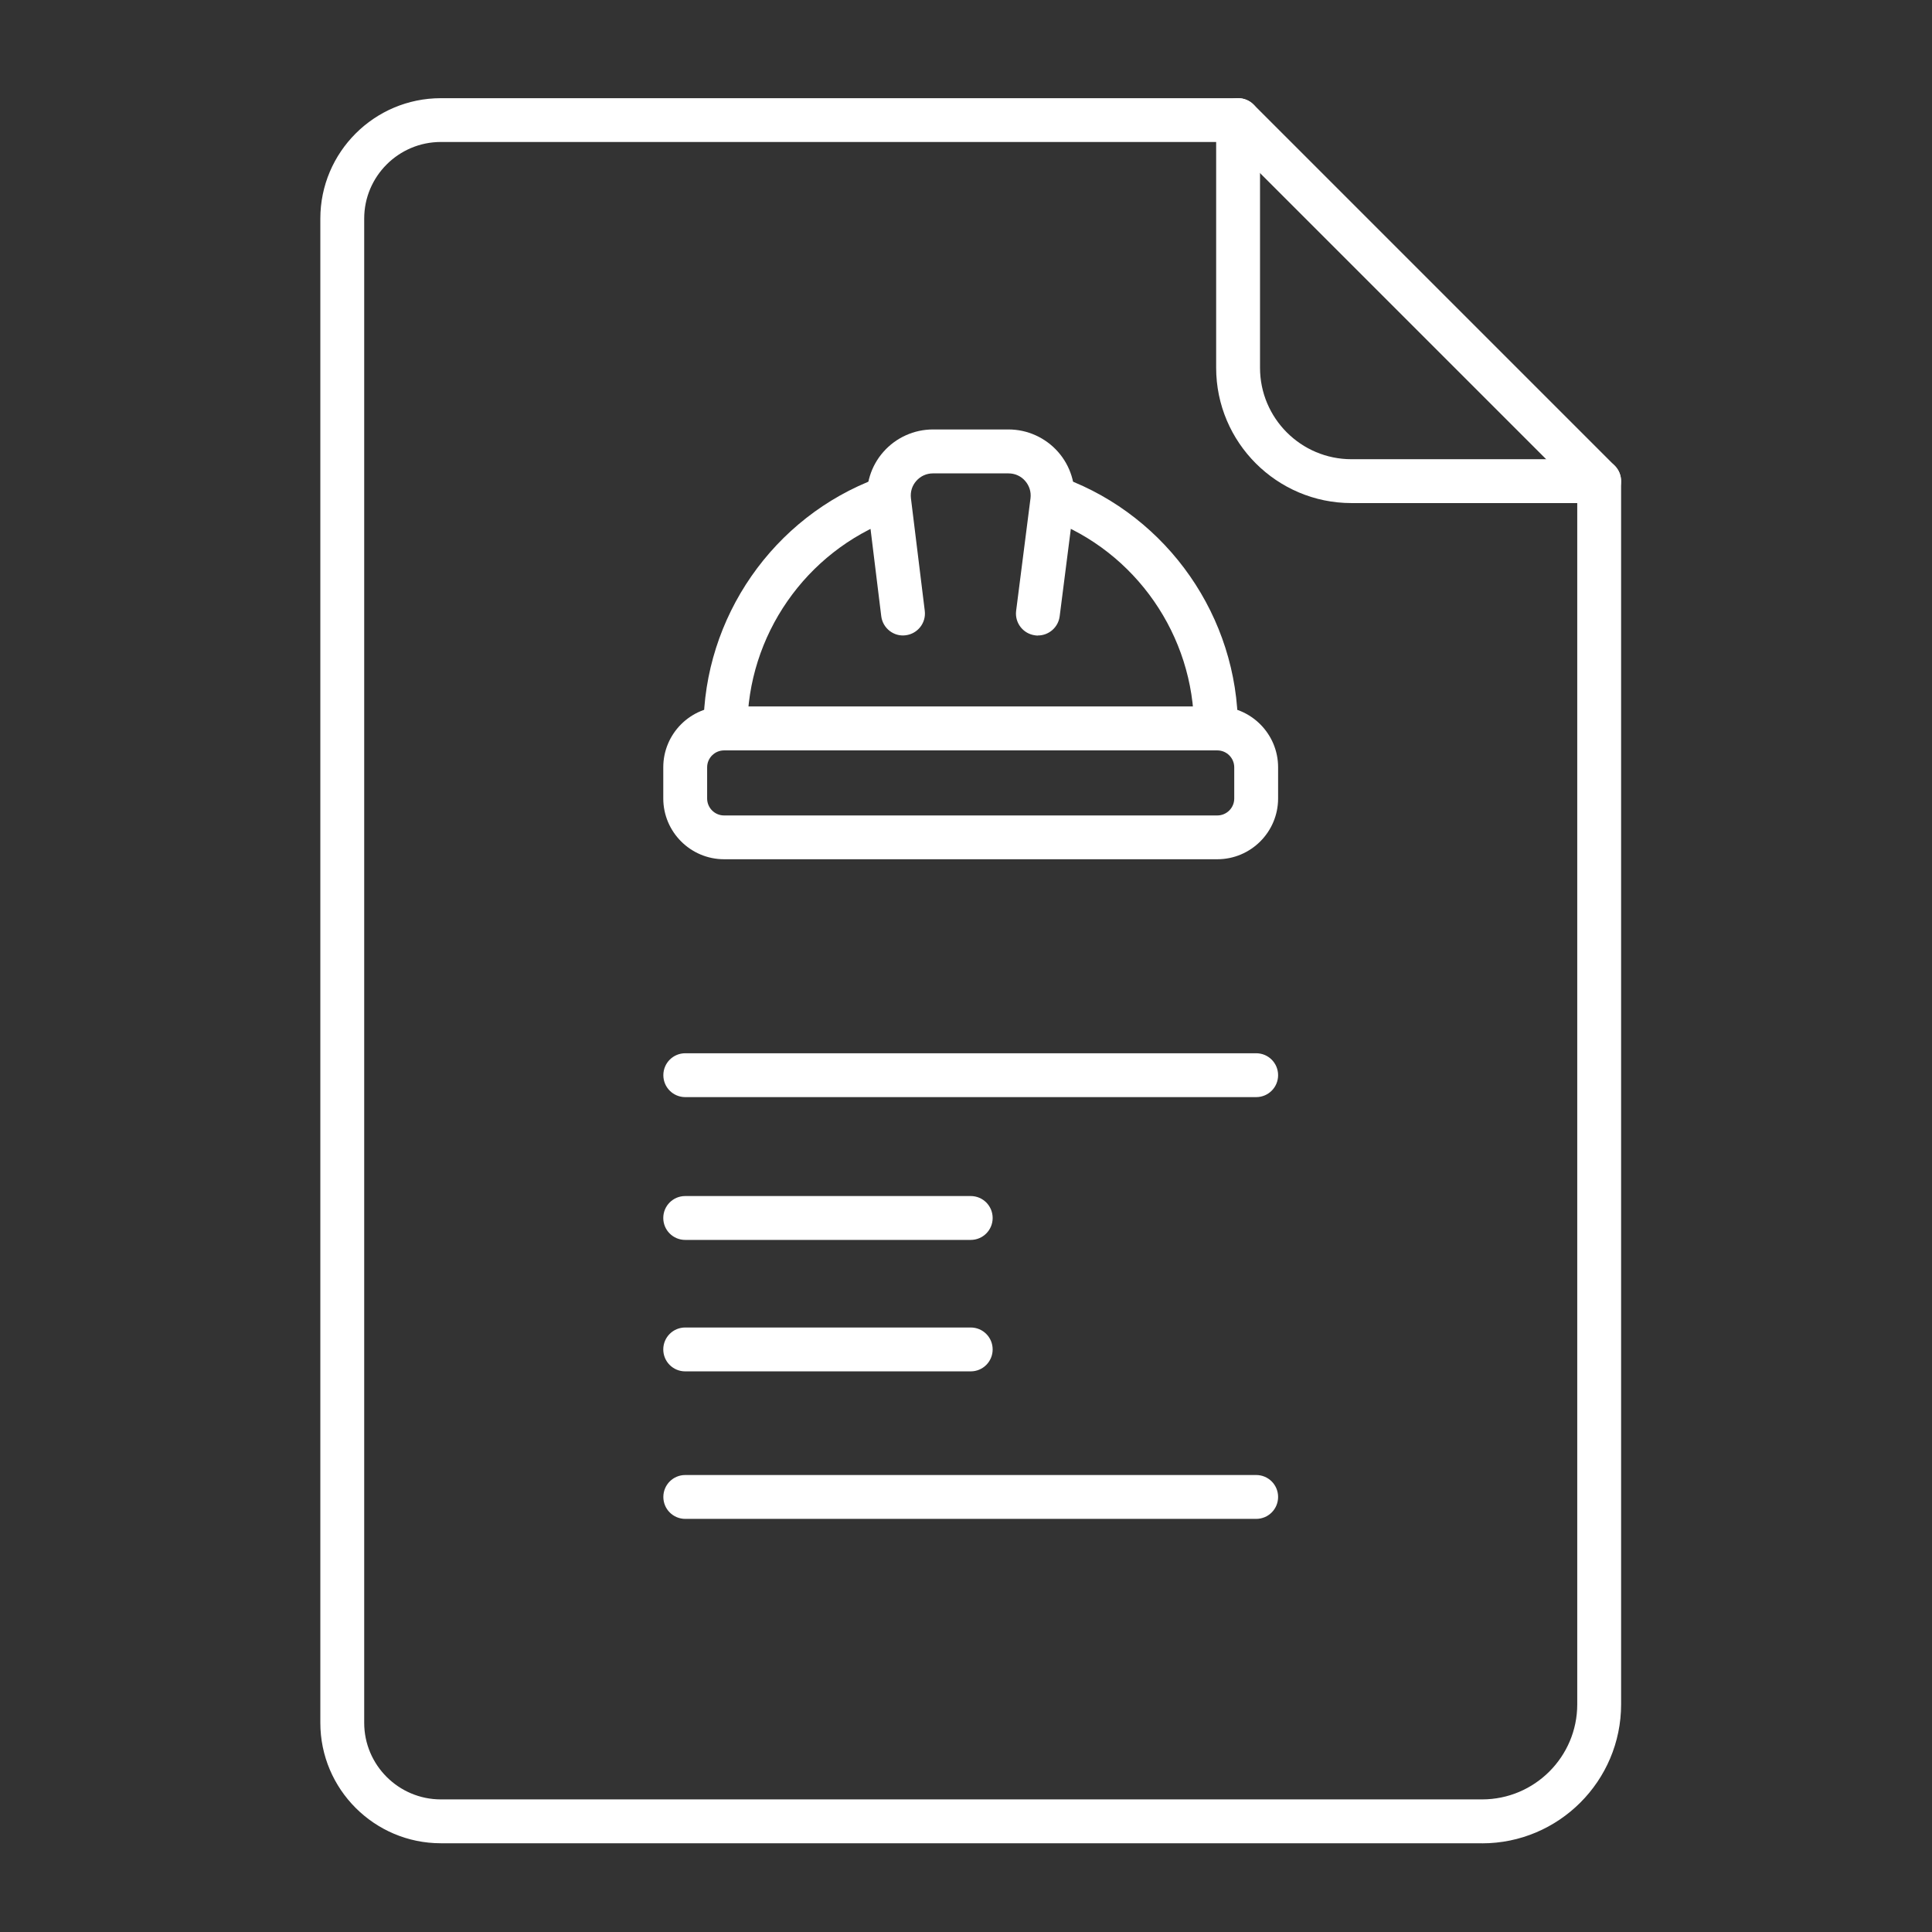
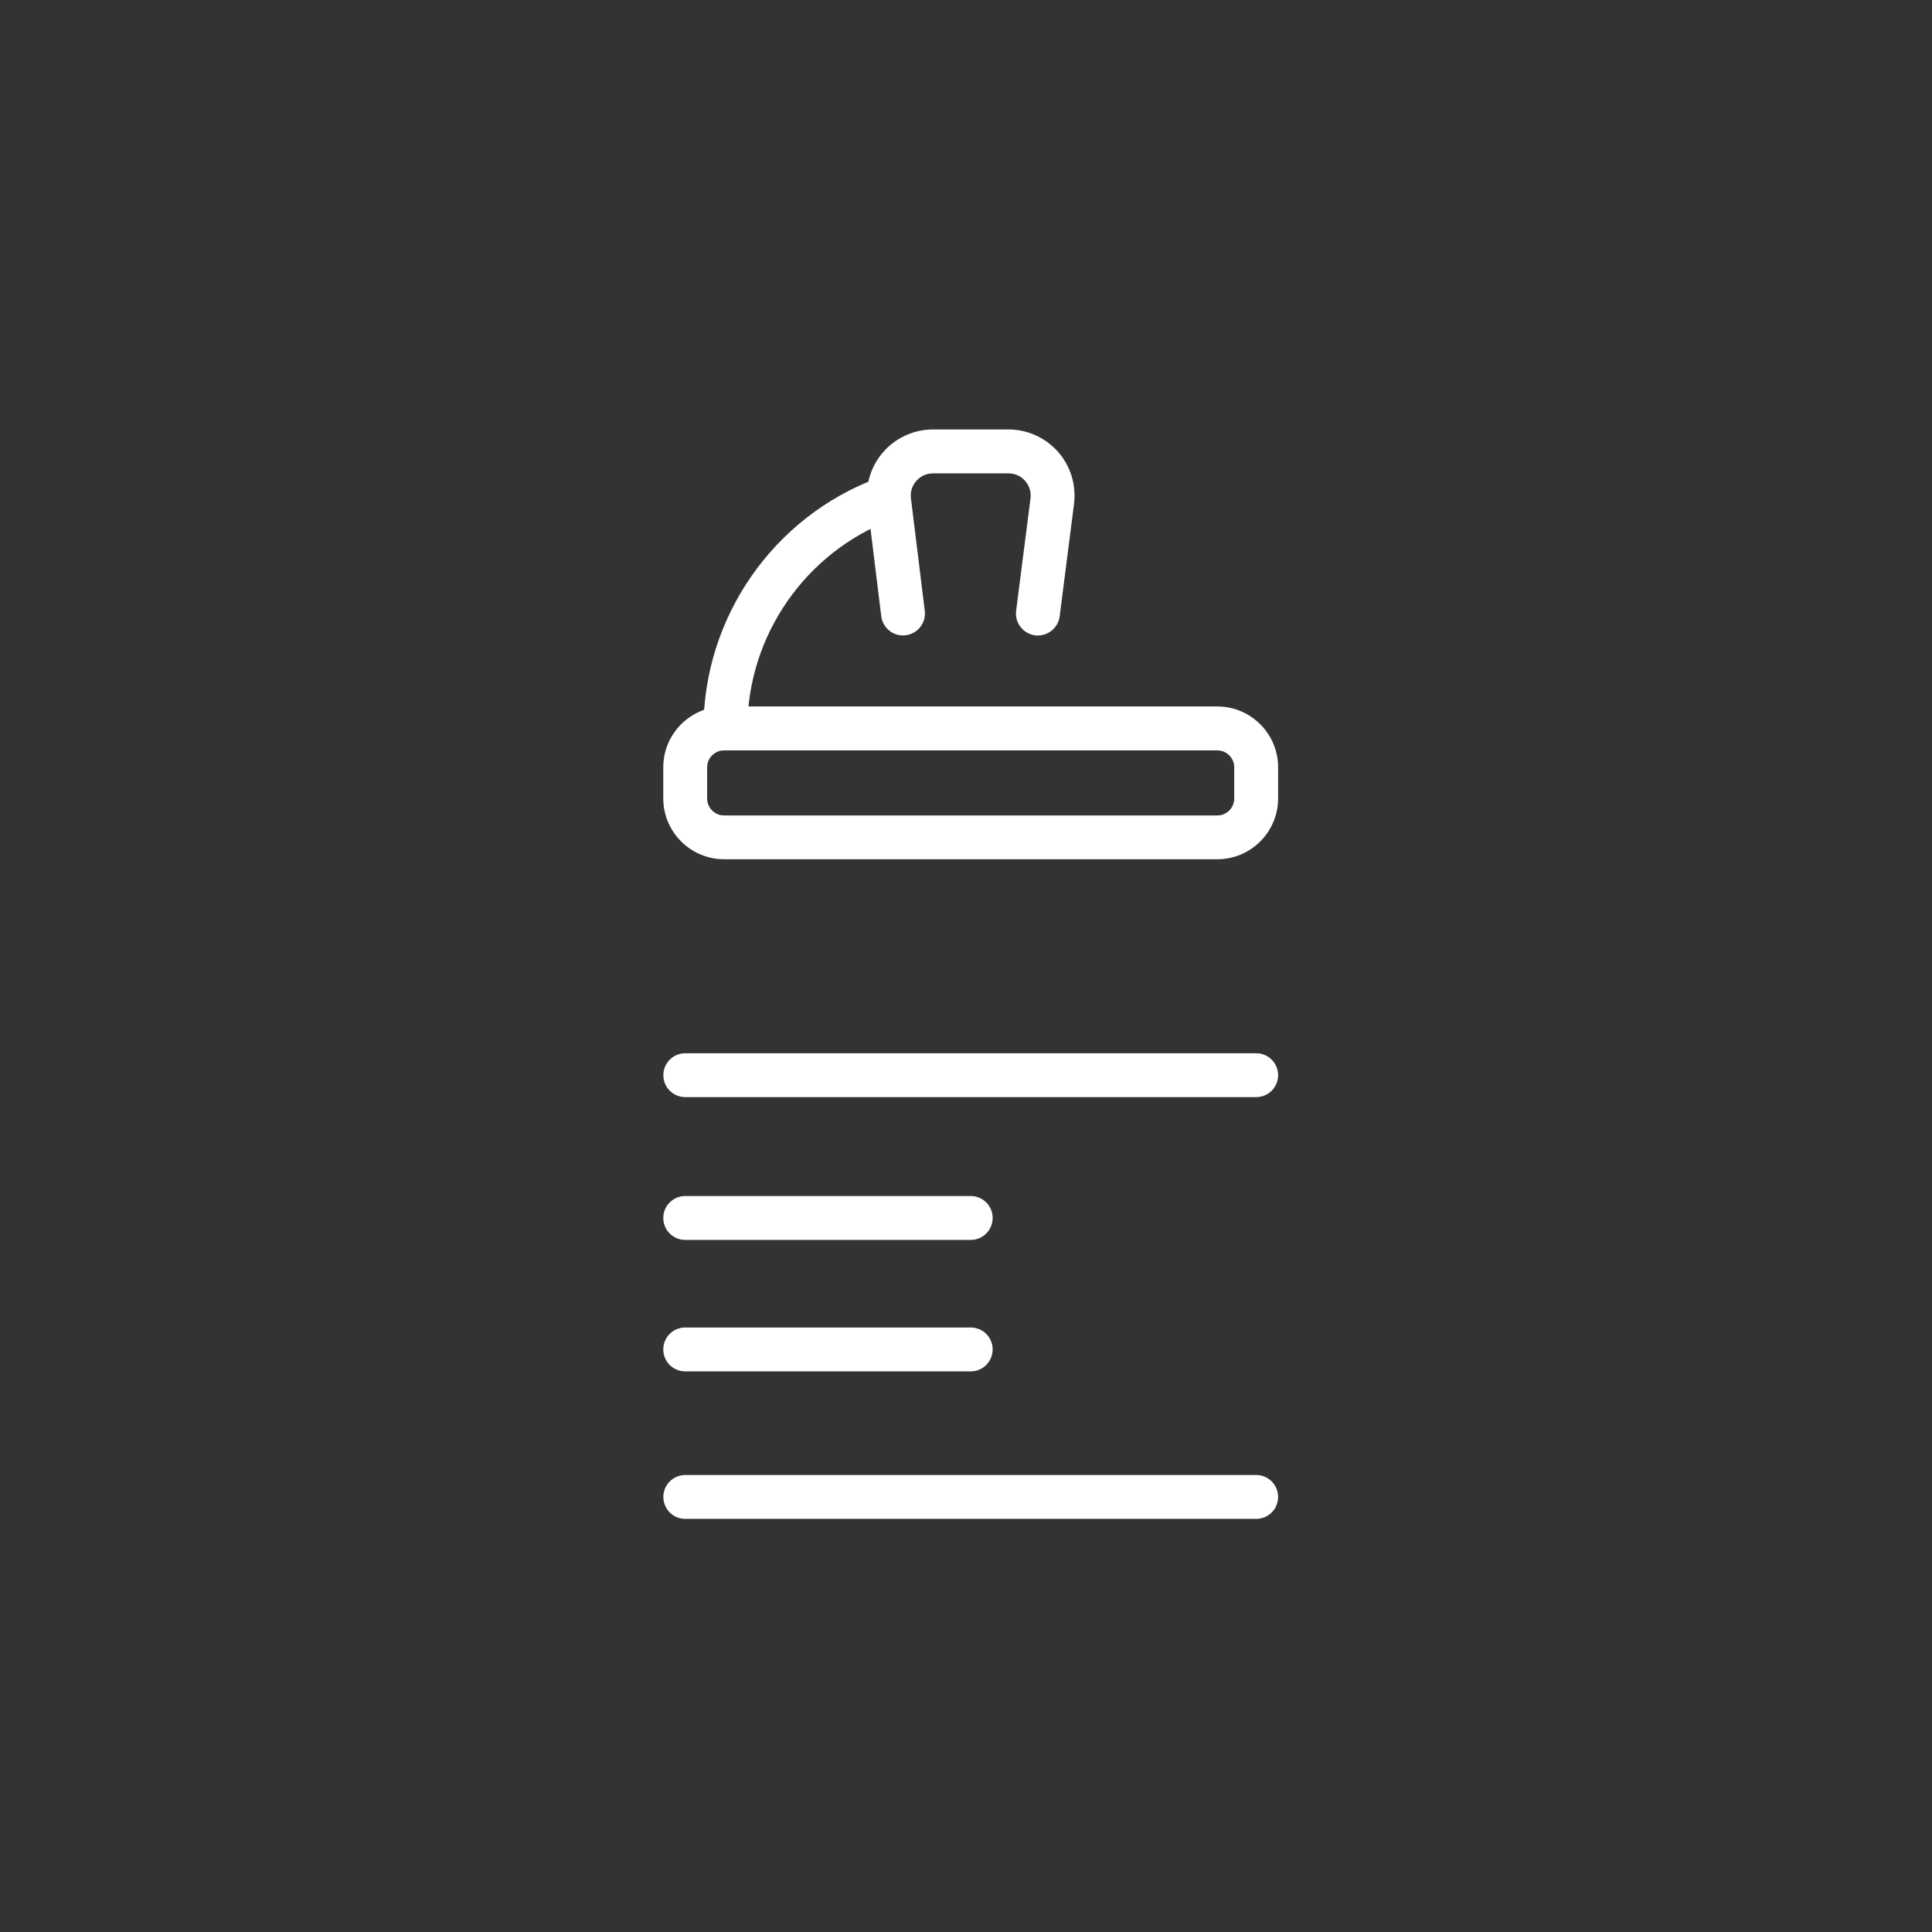
<svg xmlns="http://www.w3.org/2000/svg" id="Calque_1" viewBox="0 0 286.3 286.3">
  <rect x="0" y="0" width="286.3" height="286.3" fill="#333333" stroke="none" />
  <defs>
    <style>.cls-1{fill:#fff;}</style>
  </defs>
  <g>
-     <path class="cls-1" d="M219.63,273.15H65.33c-9.85,0-17.86-8.01-17.86-17.85V32.4c0-9.85,8.01-17.85,17.86-17.85h118.14c1.8,0,3.25,1.45,3.25,3.25V54.5c0,7.47,6.07,13.55,13.55,13.55h36.71c1.8,0,3.25,1.45,3.25,3.25V252.56c0,11.36-9.24,20.6-20.6,20.6ZM65.33,21.04c-6.26,0-11.36,5.09-11.36,11.35V255.3c0,6.26,5.1,11.35,11.36,11.35H219.63c7.78,0,14.1-6.32,14.1-14.09V74.55h-33.46c-11.05,0-20.05-8.99-20.05-20.05V21.04H65.33Z" />
-     <path class="cls-1" d="M236.97,74.55c-.83,0-1.66-.32-2.3-.95l-53.5-53.5c-1.27-1.27-1.27-3.33,0-4.6,1.27-1.27,3.33-1.27,4.6,0l53.5,53.5c1.27,1.27,1.27,3.33,0,4.6-.63,.63-1.47,.95-2.3,.95Z" />
-   </g>
+     </g>
  <path class="cls-1" d="M186.15,162.58H101.55c-1.8,0-3.25-1.45-3.25-3.25s1.45-3.25,3.25-3.25h84.6c1.8,0,3.25,1.45,3.25,3.25s-1.45,3.25-3.25,3.25Z" />
  <path class="cls-1" d="M186.15,225.08H101.55c-1.8,0-3.25-1.45-3.25-3.25s1.45-3.25,3.25-3.25h84.6c1.8,0,3.25,1.45,3.25,3.25s-1.45,3.25-3.25,3.25Z" />
  <path class="cls-1" d="M143.85,183.74h-42.31c-1.8,0-3.25-1.45-3.25-3.25s1.45-3.25,3.25-3.25h42.31c1.8,0,3.25,1.45,3.25,3.25s-1.45,3.25-3.25,3.25Z" />
  <path class="cls-1" d="M143.85,203.22h-42.31c-1.8,0-3.25-1.45-3.25-3.25s1.45-3.25,3.25-3.25h42.31c1.8,0,3.25,1.45,3.25,3.25s-1.45,3.25-3.25,3.25Z" />
  <g>
    <path class="cls-1" d="M180.39,127.33H107.3c-4.96,0-9.01-4.04-9.01-9.01v-4.62c0-4.97,4.04-9.01,9.01-9.01h73.09c4.96,0,9.01,4.04,9.01,9.01v4.62c0,4.97-4.04,9.01-9.01,9.01Zm-73.09-16.13c-1.38,0-2.51,1.12-2.51,2.51v4.62c0,1.38,1.12,2.51,2.51,2.51h73.09c1.38,0,2.51-1.12,2.51-2.51v-4.62c0-1.38-1.12-2.51-2.51-2.51H107.3Z" />
    <path class="cls-1" d="M153.81,94.18c-.14,0-.28,0-.42-.03-1.78-.23-3.04-1.86-2.81-3.64l2.13-16.68c.11-.94-.17-1.85-.8-2.57-.63-.72-1.51-1.11-2.47-1.11h-11.18c-.96,0-1.83,.39-2.47,1.11s-.91,1.63-.8,2.58l2.05,16.68c.22,1.78-1.05,3.4-2.83,3.62-1.75,.24-3.4-1.04-3.62-2.83l-2.05-16.68c-.34-2.78,.52-5.59,2.38-7.68,1.85-2.1,4.53-3.31,7.34-3.31h11.18c2.81,0,5.48,1.21,7.34,3.31,1.86,2.1,2.72,4.9,2.38,7.69l-2.13,16.69c-.21,1.64-1.61,2.84-3.22,2.84Z" />
    <path class="cls-1" d="M107.5,111.2c-1.8,0-3.25-1.45-3.25-3.25,0-16.46,10.35-31.36,25.77-37.09,1.68-.63,3.55,.23,4.18,1.91,.62,1.68-.23,3.55-1.92,4.18-12.88,4.79-21.53,17.24-21.53,31,0,1.8-1.45,3.25-3.25,3.25Z" />
-     <path class="cls-1" d="M180.19,111.2c-1.8,0-3.25-1.45-3.25-3.25,0-13.76-8.65-26.22-21.52-31-1.68-.63-2.54-2.5-1.92-4.18,.63-1.68,2.52-2.54,4.18-1.91,15.41,5.73,25.77,20.63,25.77,37.09,0,1.8-1.45,3.25-3.25,3.25Z" />
+     <path class="cls-1" d="M180.19,111.2Z" />
  </g>
</svg>